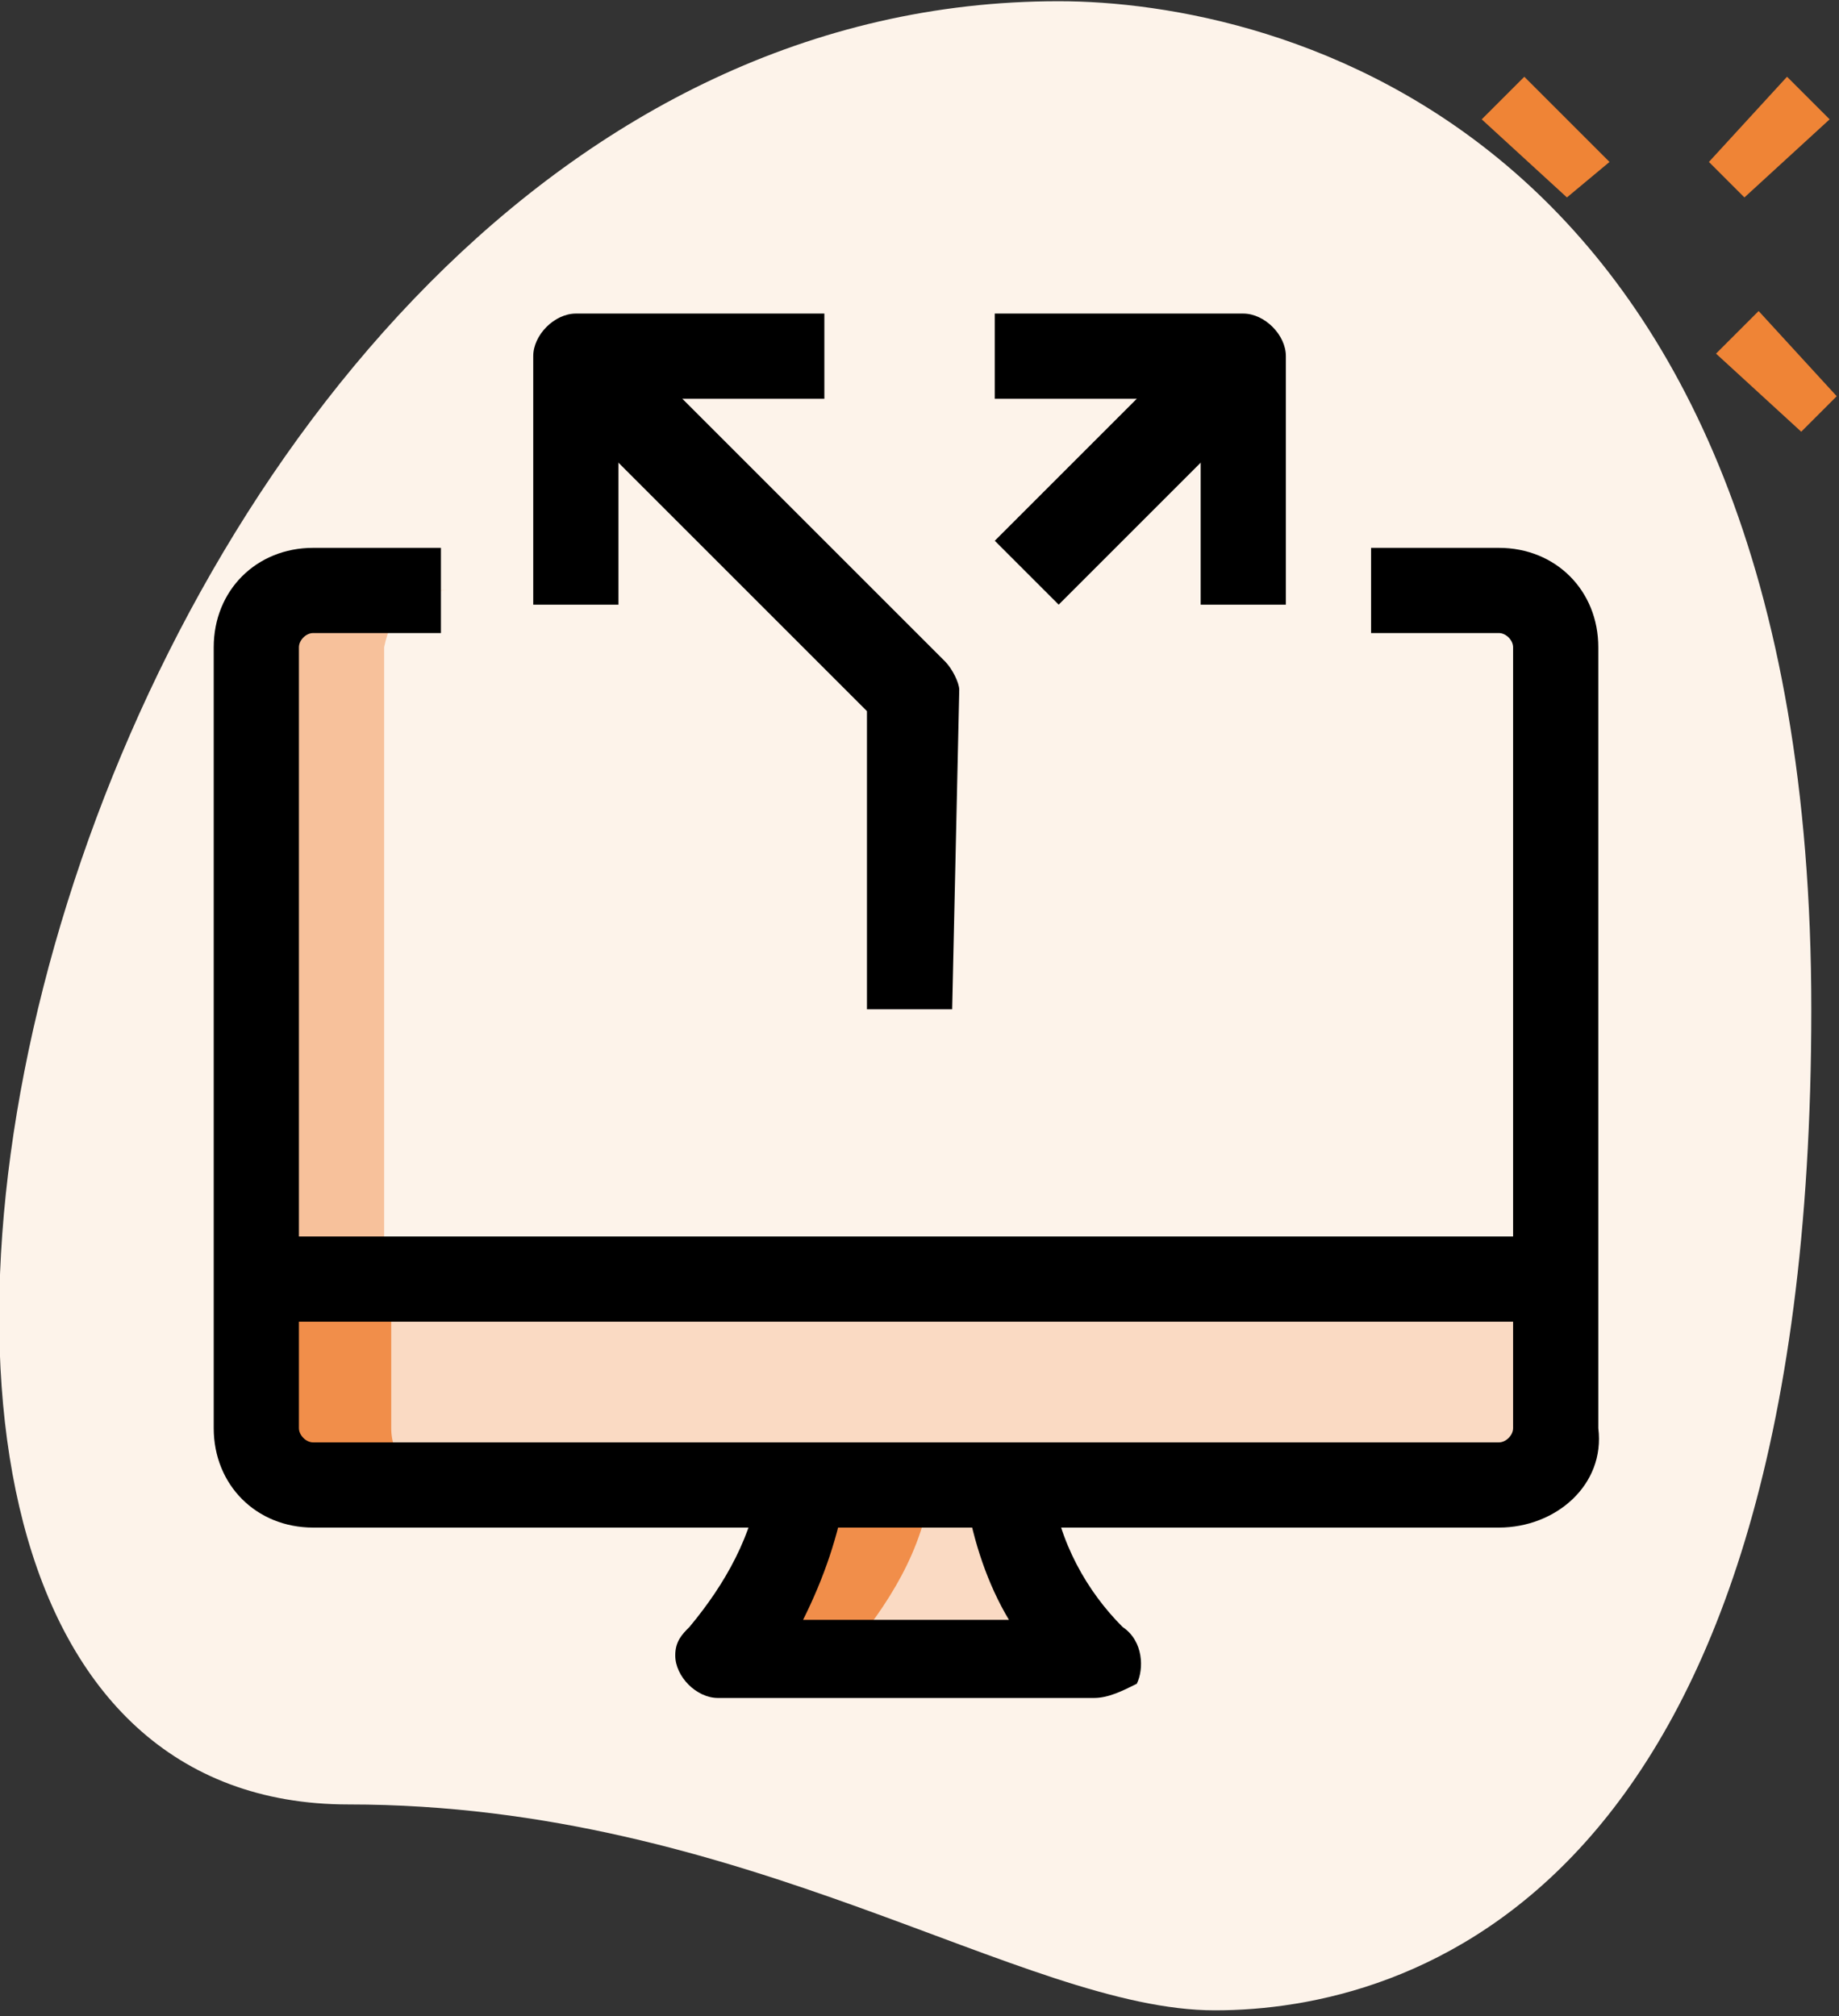
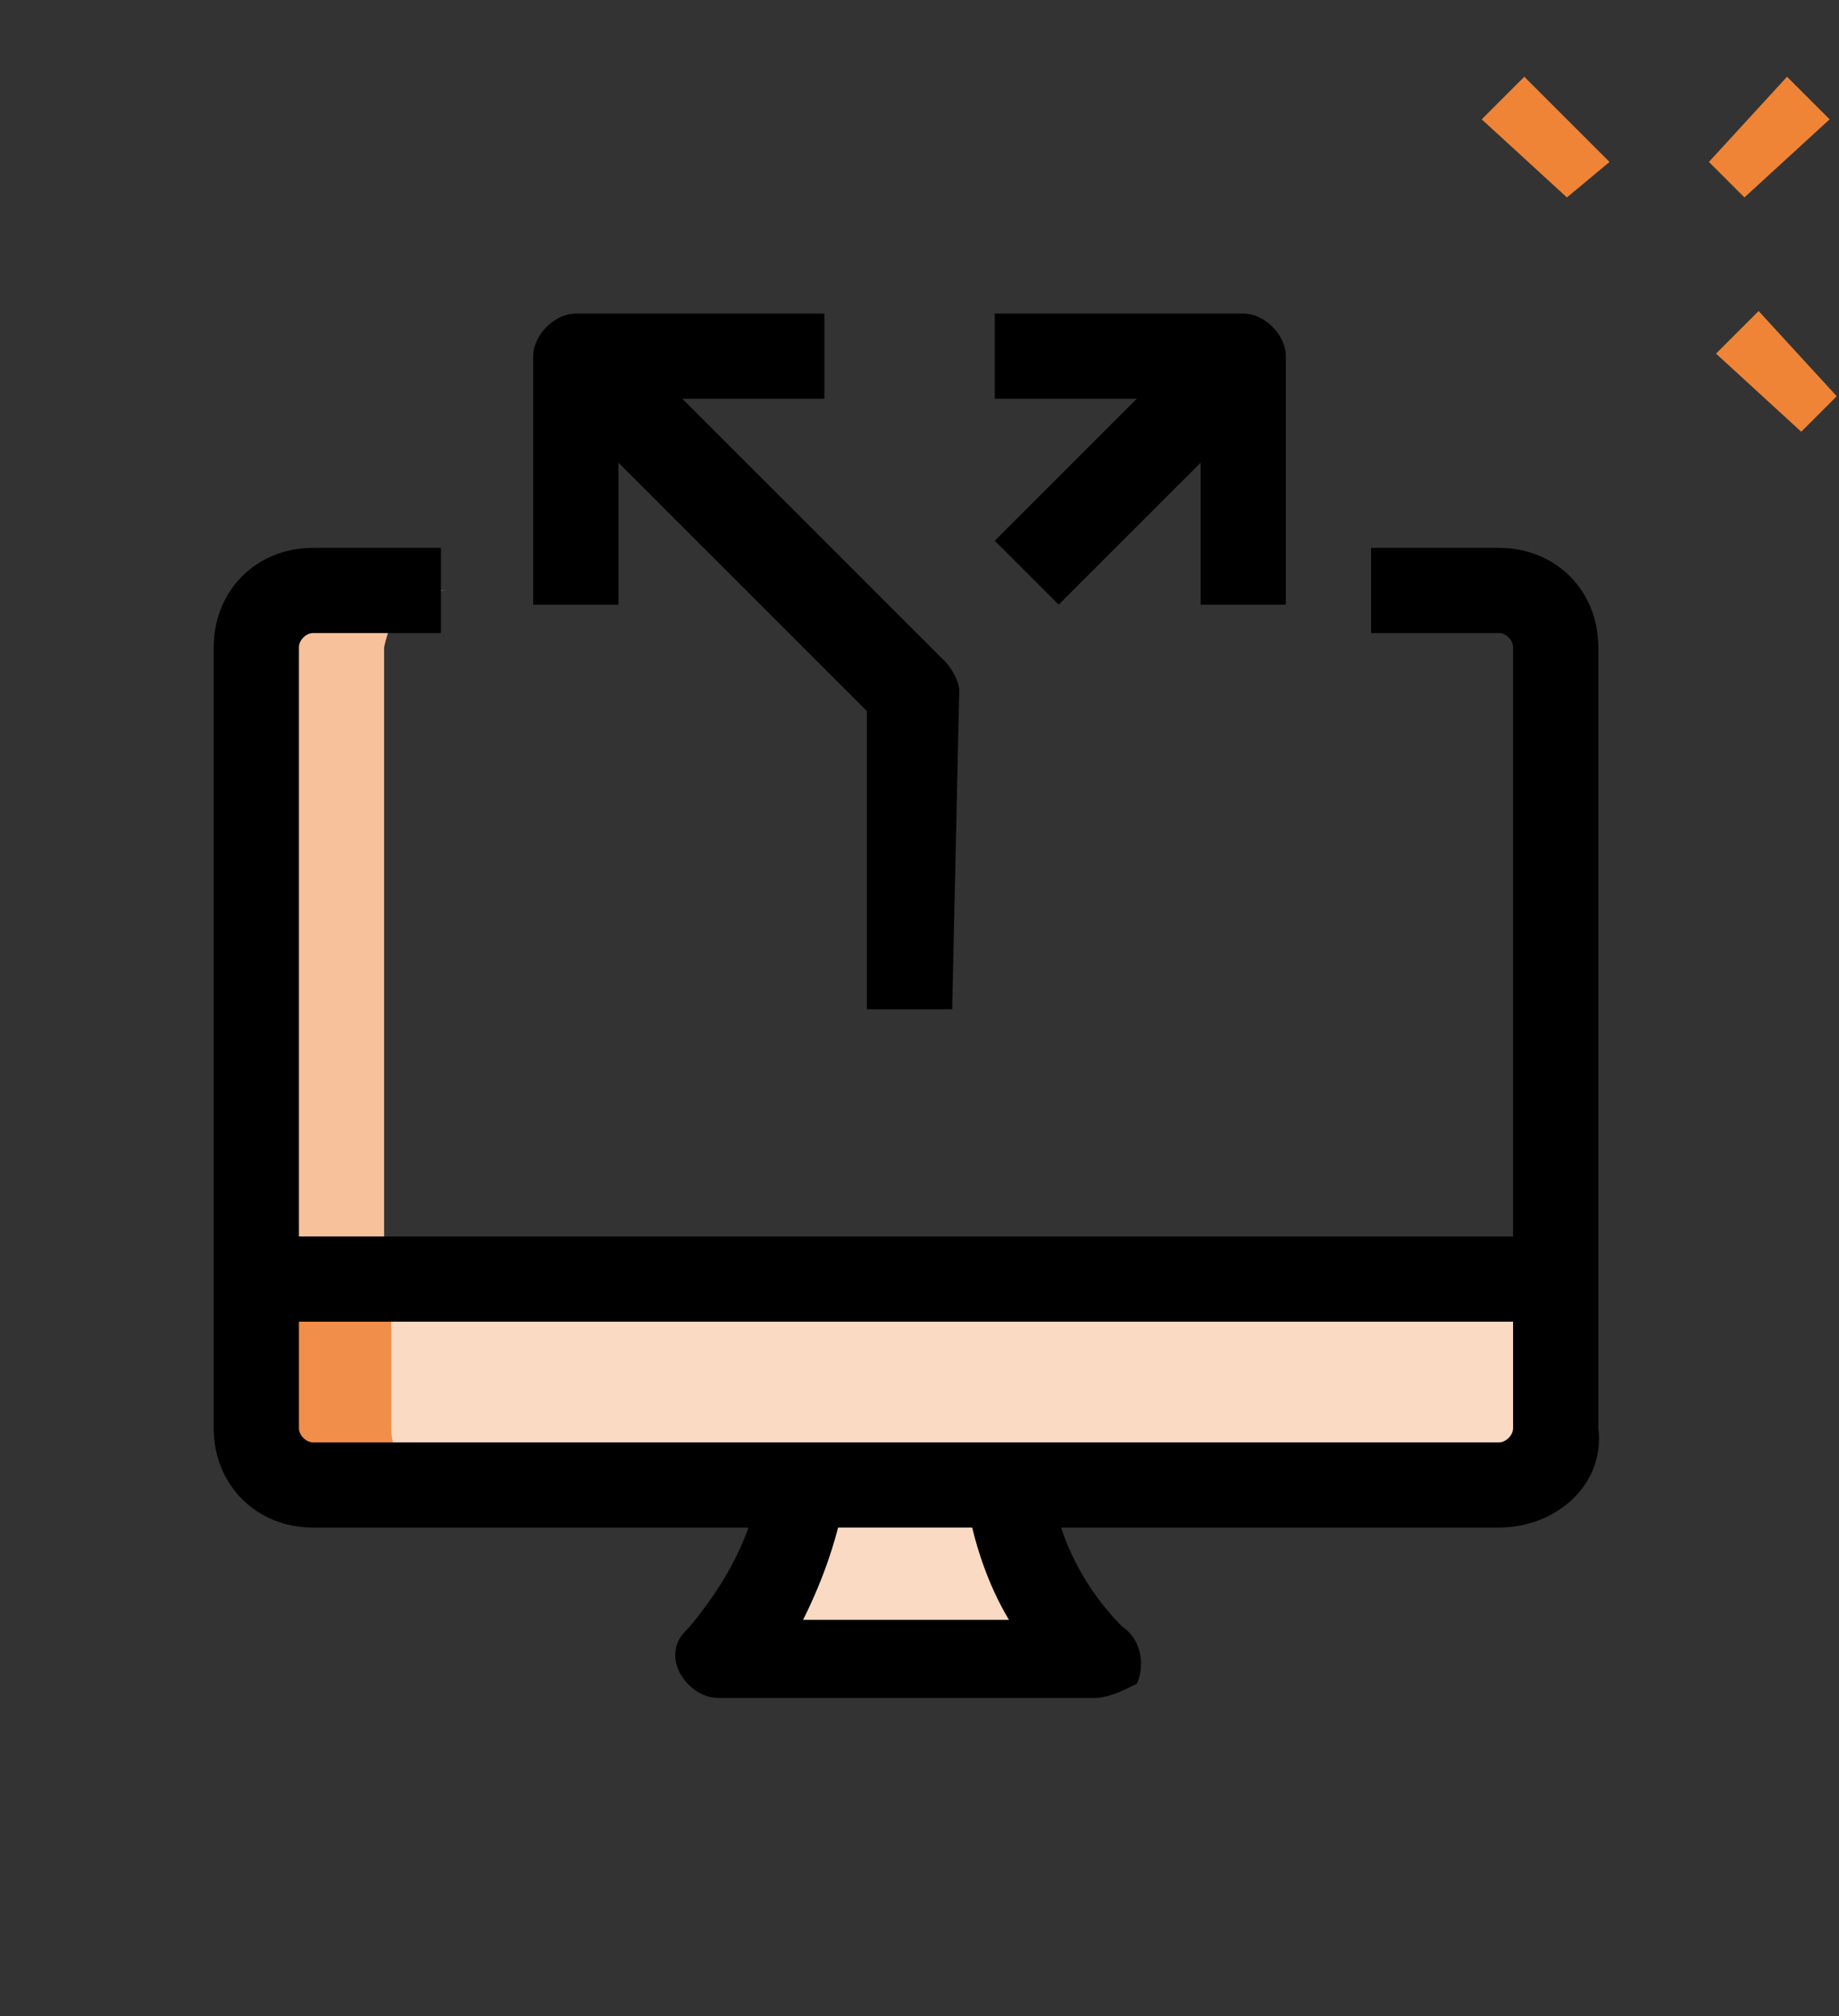
<svg xmlns="http://www.w3.org/2000/svg" version="1.1" id="Layer_1" x="0px" y="0px" viewBox="0 0 25.9 28.4" style="enable-background:new 0 0 25.9 28.4;" xml:space="preserve">
  <rect x="0" y="0" width="25.9" height="28.4" fill="#333333" stroke="none" />
  <style type="text/css">
	.st0{fill:#FDF3EA;}
	.st1{fill:#EF8436;}
	.st2{fill:#FADAC3;}
	.st3{fill:#F18E4A;}
	.st4{fill:#F7C19B;}
</style>
  <g id="full-stack" transform="translate(-2.29 -0.583)">
-     <path id="Path_298" class="st0" d="M7.2,26c5.6,0,9.5,2.9,12.2,2.9s8.4-1.6,8.4-14.1S20.2,0.6,17.2,0.6C3.2,0.6-2.7,26,7.2,26z" />
    <g id="Group_69" transform="translate(23.158 1.664)">
      <path id="Path_299" class="st1" d="M0,0.6L0.6,0l1.2,1.2L1.2,1.7L0,0.6z" />
      <path id="Path_300" class="st1" d="M3.3,3.9l0.6-0.6L5,4.5L4.5,5L3.3,3.9z" />
      <path id="Path_301" class="st1" d="M3.2,1.2L4.3,0l0.6,0.6L3.7,1.7L3.2,1.2z" />
    </g>
    <path id="Path_302" class="st2" d="M16.5,21.5c0.2,0.9,0.6,1.8,1.2,2.4h-5.3c0.6-0.7,1.1-1.5,1.2-2.4H16.5z" />
-     <path id="Path_303" class="st0" d="M23.4,8.9c0.4,0,0.8,0.4,0.8,0.8v9H5.9v-9c0-0.4,0.4-0.8,0.8-0.8C6.7,8.9,23.4,8.9,23.4,8.9z" />
    <path id="Path_304" class="st2" d="M6.7,21.5h16.7c0.5,0,0.8-0.4,0.8-0.8l0,0v-2H5.9v2C5.9,21.1,6.3,21.5,6.7,21.5z" />
-     <path id="Path_305" class="st3" d="M13.6,21.5c-0.2,0.9-0.6,1.8-1.2,2.4h1.8c0.6-0.7,1.1-1.5,1.2-2.4H13.6z" />
+     <path id="Path_305" class="st3" d="M13.6,21.5c-0.2,0.9-0.6,1.8-1.2,2.4h1.8H13.6z" />
    <path id="Path_306" class="st3" d="M7.8,20.7v-2H5.9v2c0,0.5,0.4,0.8,0.8,0.8l0,0h1.8C8.1,21.5,7.8,21.1,7.8,20.7L7.8,20.7z" />
    <path id="Path_307" class="st4" d="M8.6,8.9H6.7c-0.4,0-0.8,0.4-0.8,0.8v9h1.8v-9C7.8,9.2,8.1,8.9,8.6,8.9z" />
    <path id="Path_308" d="M23.4,22.1H6.7c-0.8,0-1.4-0.6-1.4-1.4v-11c0-0.8,0.6-1.4,1.4-1.4h1.8v1.2H6.7c-0.1,0-0.2,0.1-0.2,0.2v11   c0,0.1,0.1,0.2,0.2,0.2h16.7c0.1,0,0.2-0.1,0.2-0.2v-11c0-0.1-0.1-0.2-0.2-0.2h-1.8V8.3h1.8c0.8,0,1.4,0.6,1.4,1.4v11   C24.9,21.5,24.2,22.1,23.4,22.1z" />
    <path id="Path_309" d="M5.9,18h18.3v1.2H5.9V18z" />
    <path id="Path_310" d="M17.7,24.5h-5.3c-0.3,0-0.6-0.3-0.6-0.6c0-0.2,0.1-0.3,0.2-0.4c0.5-0.6,0.9-1.3,1-2.1l1.2,0.2   c-0.1,0.6-0.3,1.2-0.6,1.8h2.9c-0.3-0.5-0.5-1.1-0.6-1.7l1.2-0.2c0.1,0.8,0.5,1.5,1,2c0.3,0.2,0.3,0.6,0.2,0.8   C18.1,24.4,17.9,24.5,17.7,24.5L17.7,24.5z" />
    <path id="Path_311" d="M11,9.1H9.8V5.6c0-0.3,0.3-0.6,0.6-0.6l0,0h3.5v1.2H11V9.1z" />
    <path id="Path_312" d="M16.3,8.2l2.6-2.6l0.9,0.9l-2.6,2.6L16.3,8.2z" />
    <path id="Path_313" d="M20.4,9.1h-1.2V6.2h-2.9V5h3.5c0.3,0,0.6,0.3,0.6,0.6l0,0V9.1z" />
    <path id="Path_314" d="M15.7,14.8h-1.2v-4.2l-4.1-4.1l0.9-0.9l4.3,4.3c0.1,0.1,0.2,0.3,0.2,0.4L15.7,14.8z" />
  </g>
</svg>